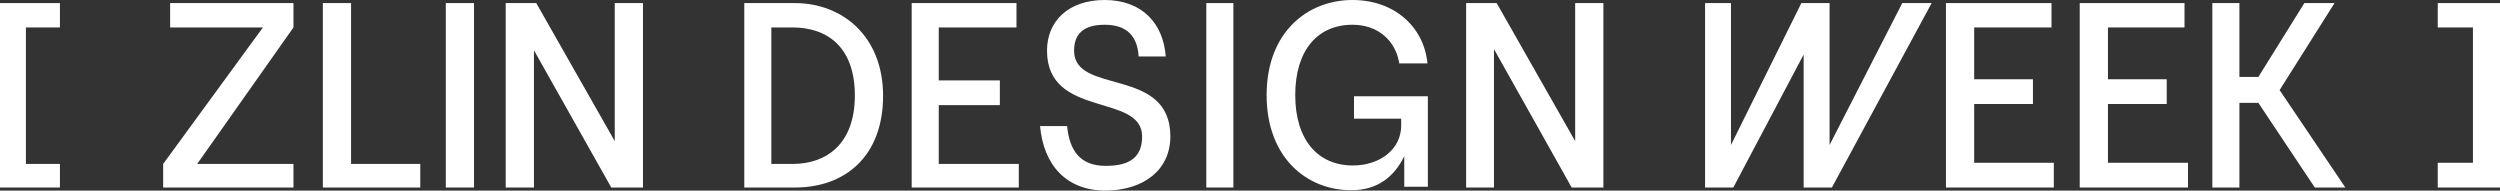
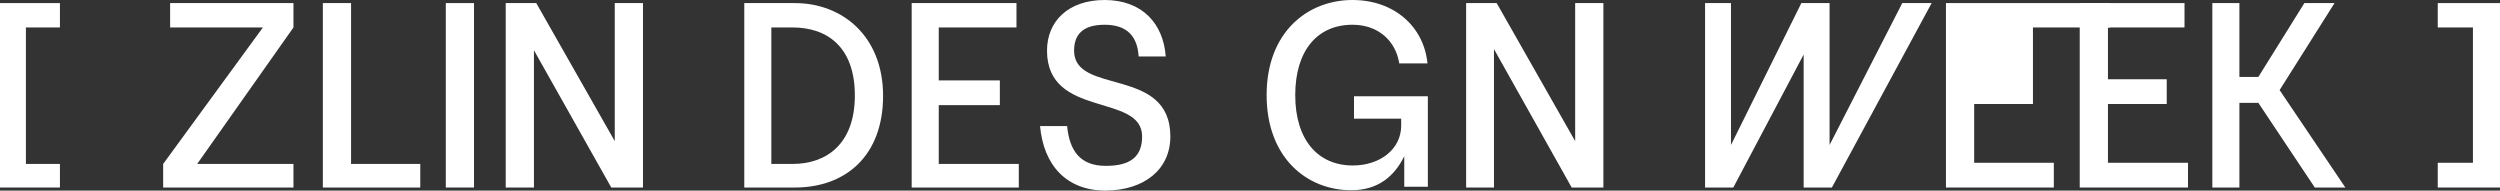
<svg xmlns="http://www.w3.org/2000/svg" width="646.6" height="49.3" viewBox="0 0 646.6 49.3">
  <rect x="0" y="0" width="646.6" height="49.3" fill="#333333" stroke="none" />
  <g transform="translate(-47.7 -47.5)">
    <path d="M397.5,53.9c6.7,0,11.2,4.2,12.1,10h7.3c-.9-9.4-8.5-16.4-19.4-16.4-11.5,0-22.2,8.2-22.2,24.6,0,16.1,10.3,24.6,21.9,24.6,7,0,11.2-3.7,13.7-8.8v7.9H417V72.4H397.9v5.8h12.2V80c0,6.1-5.5,10.3-12.5,10.3-9.1,0-14.9-6.7-14.9-18.2S388.4,53.9,397.5,53.9Z" fill="#fff" />
    <path d="M651.5,48.3h-7.8L631.8,67.4h-4.9V48.3h-7V96h7V74.1h4.9L646.4,96h7.9l-17-25.2Z" fill="#fff" />
    <path d="M678.2,54.6h9.1v35h-9.1V96h16.1V48.3H678.2Z" fill="#fff" />
    <path d="M63.2,89.9H54.4V54.6h8.8V48.3H47.7V96H63.2Z" fill="#fff" />
    <path d="M520.9,85V48.3h-7.3L495.4,85V48.3h-6.7V96H496l18.2-34.4V96h7.3l25.8-47.7h-7.6Z" fill="#fff" />
    <path d="M592.9,74.4h15.2V68H592.9V54.6h19.8V48.3H585.6V96h28V89.6H592.9Z" fill="#fff" />
-     <path d="M558.3,74.4h15.2V68H558.3V54.6h20V48.3H551V96h27.9V89.6H558.3Z" fill="#fff" />
+     <path d="M558.3,74.4h15.2V68V54.6h20V48.3H551V96h27.9V89.6H558.3Z" fill="#fff" />
    <path d="M455.1,84,434.8,48.3h-7.9V96h7.2V60.2L454.2,96h8.2V48.3h-7.3Z" fill="#fff" />
-     <rect width="7" height="47.7" transform="translate(359.7 48.3)" fill="#fff" />
    <path d="M350.4,82.8c0-18.2-24.9-10.6-24.9-22.2,0-4,2.1-6.7,7.9-6.7,6.1,0,8.5,3.3,8.8,8.2h7c-.6-8.5-6.1-14.6-15.8-14.6-9.4,0-14.9,5.5-14.9,13.1,0,17.6,24.6,10.9,24.6,22.2,0,5.2-3,7.6-9.4,7.6-6.7,0-9.4-4-10-10.3h-7c.9,10,6.7,16.7,17,16.7C343.7,96.7,350.4,91.3,350.4,82.8Z" fill="#fff" />
    <path d="M311.2,89.9H290.5V74.7h15.8V68.3H290.5V54.6h20.1V48.3H283.5V96h27.7Z" fill="#fff" />
    <path d="M253.3,48.3H240.2V96h13.1c13.1,0,22.8-8.2,22.8-23.7S265.5,48.3,253.3,48.3Zm-.6,41.6h-5.5V54.6h5.5c8.8,0,16.1,4.9,16.1,17.6C268.8,84.7,261.5,89.9,252.7,89.9Z" fill="#fff" />
    <path d="M206.7,48.3V84L186.4,48.3h-7.9V96h7.3V60.5l20,35.5H214V48.3Z" fill="#fff" />
    <rect width="7.3" height="47.7" transform="translate(163 48.3)" fill="#fff" />
    <path d="M156.4,89.9H138.5V48.3h-7.3V96h25.2Z" fill="#fff" />
    <path d="M91.7,54.6h24L89.9,89.9V96h33.7V89.9H98.7l24.9-35.3V48.3H91.7Z" fill="#fff" />
  </g>
</svg>